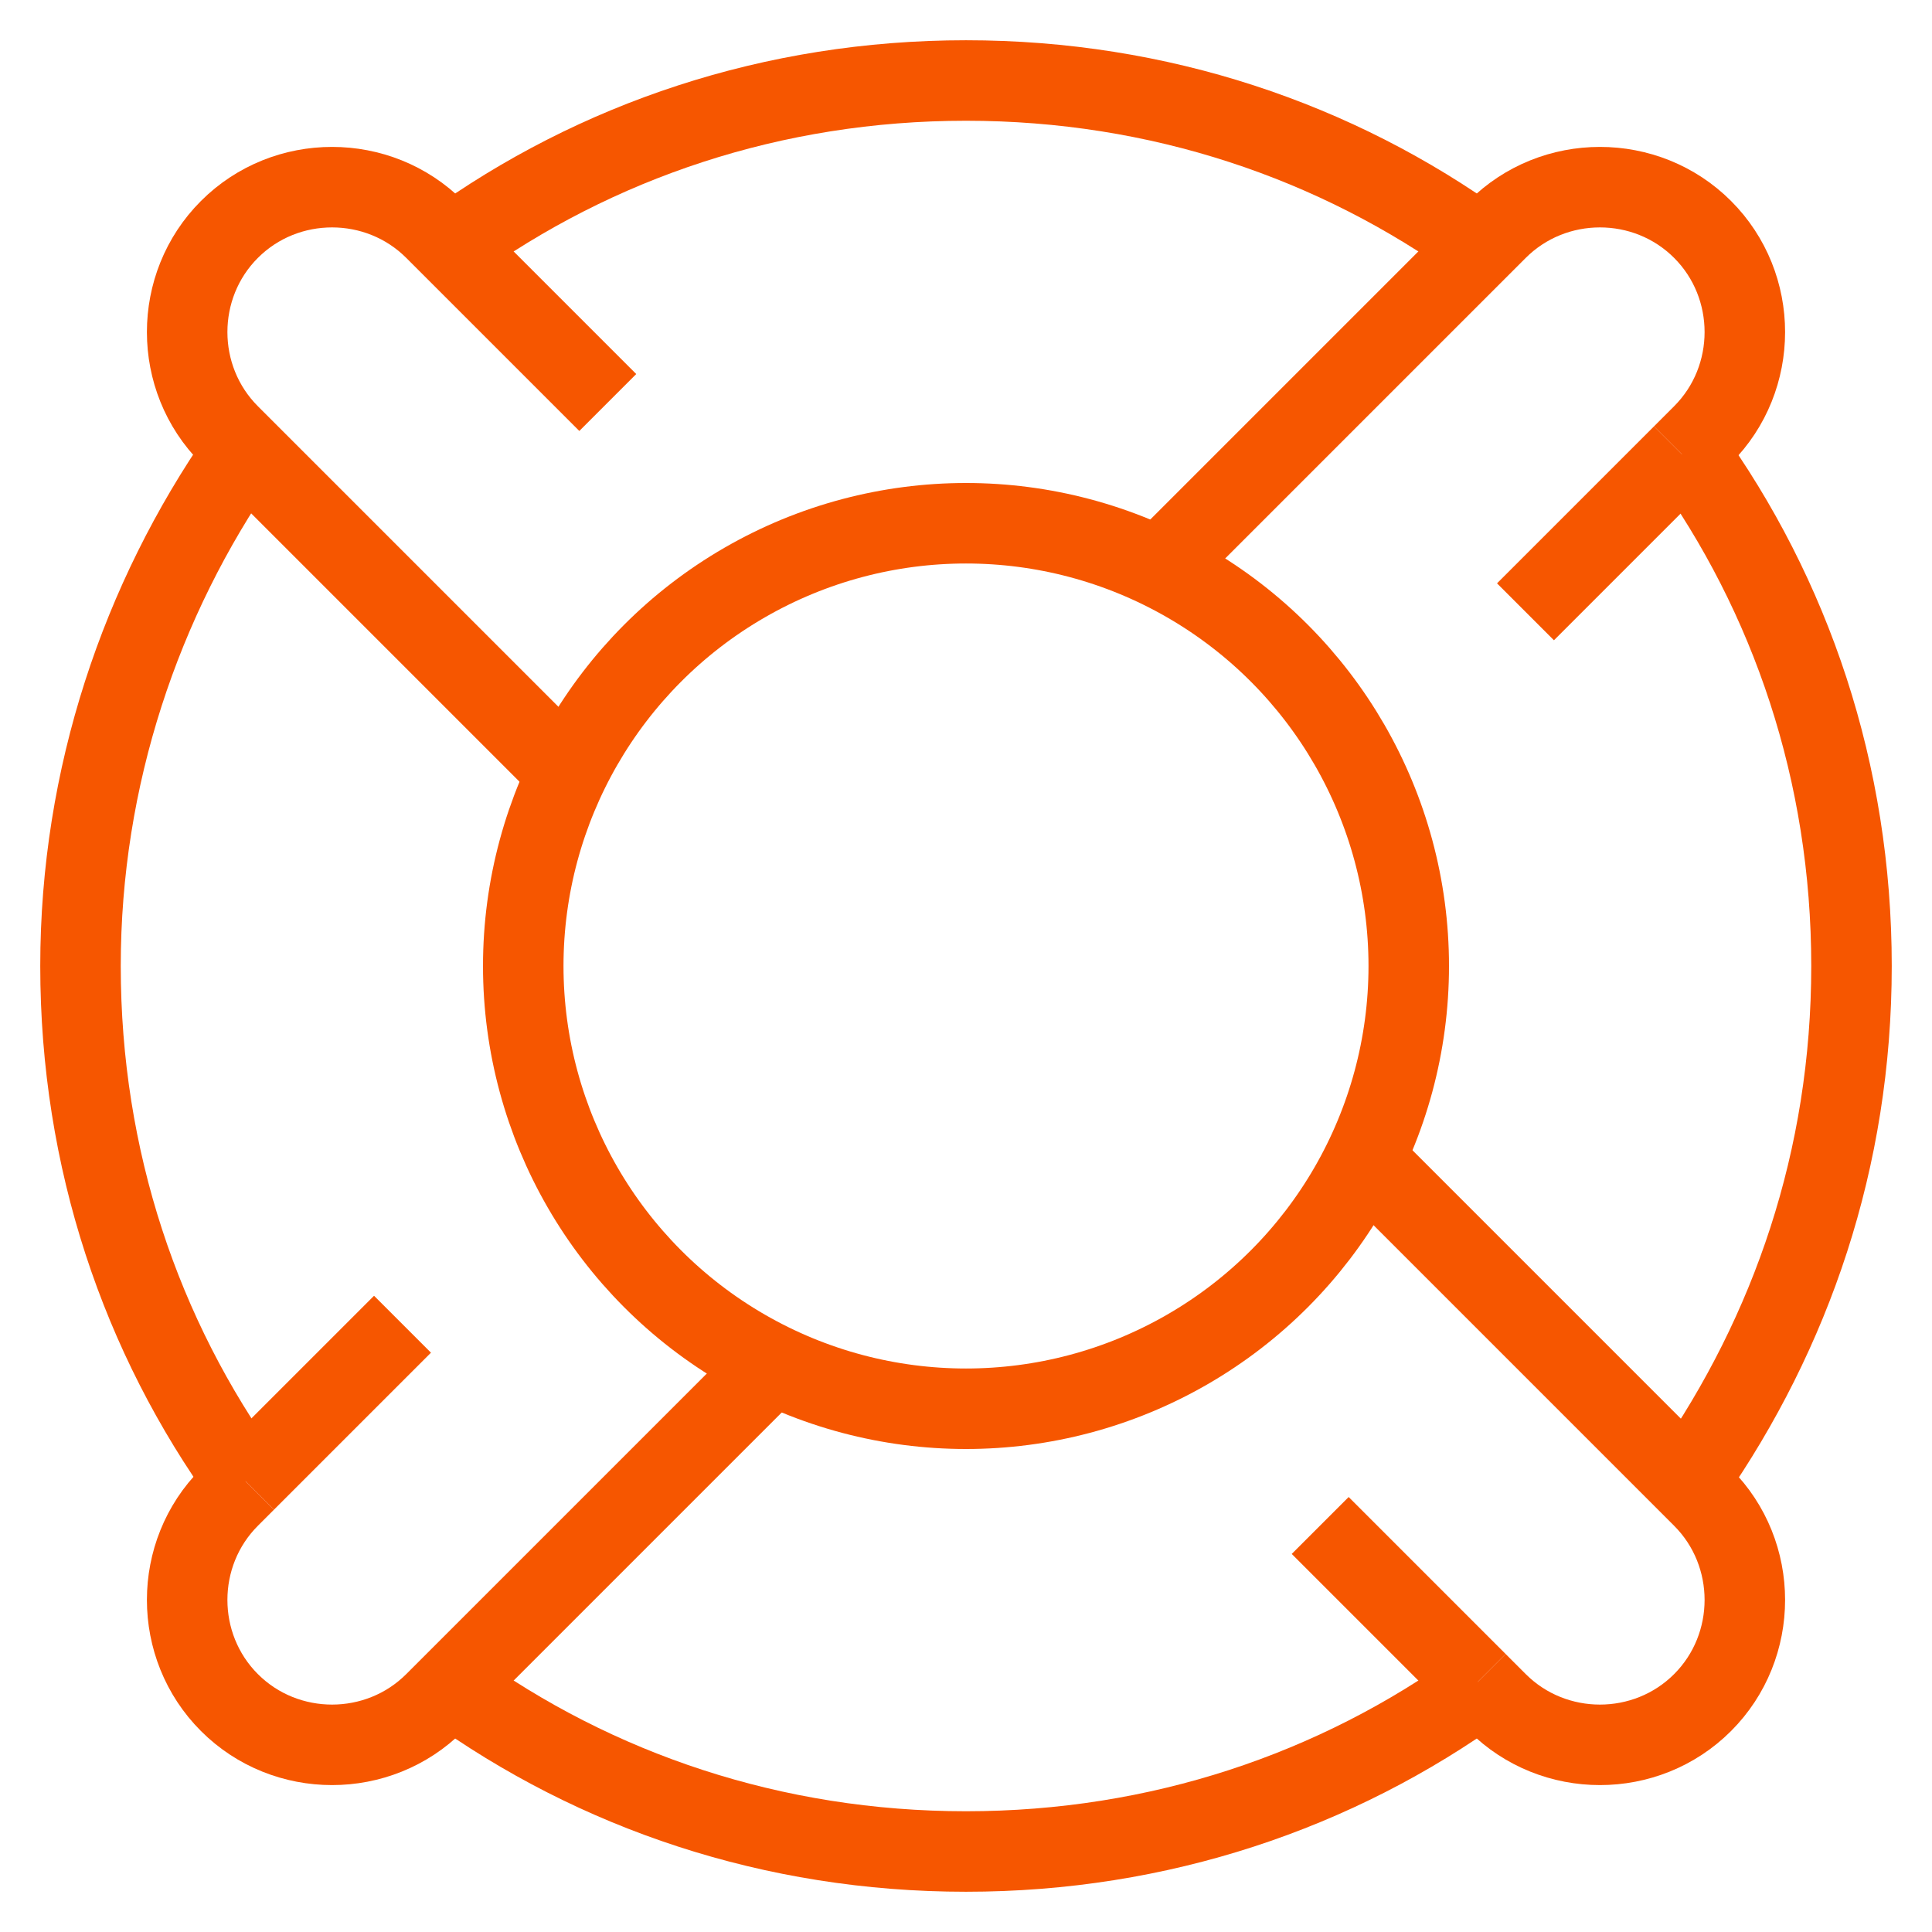
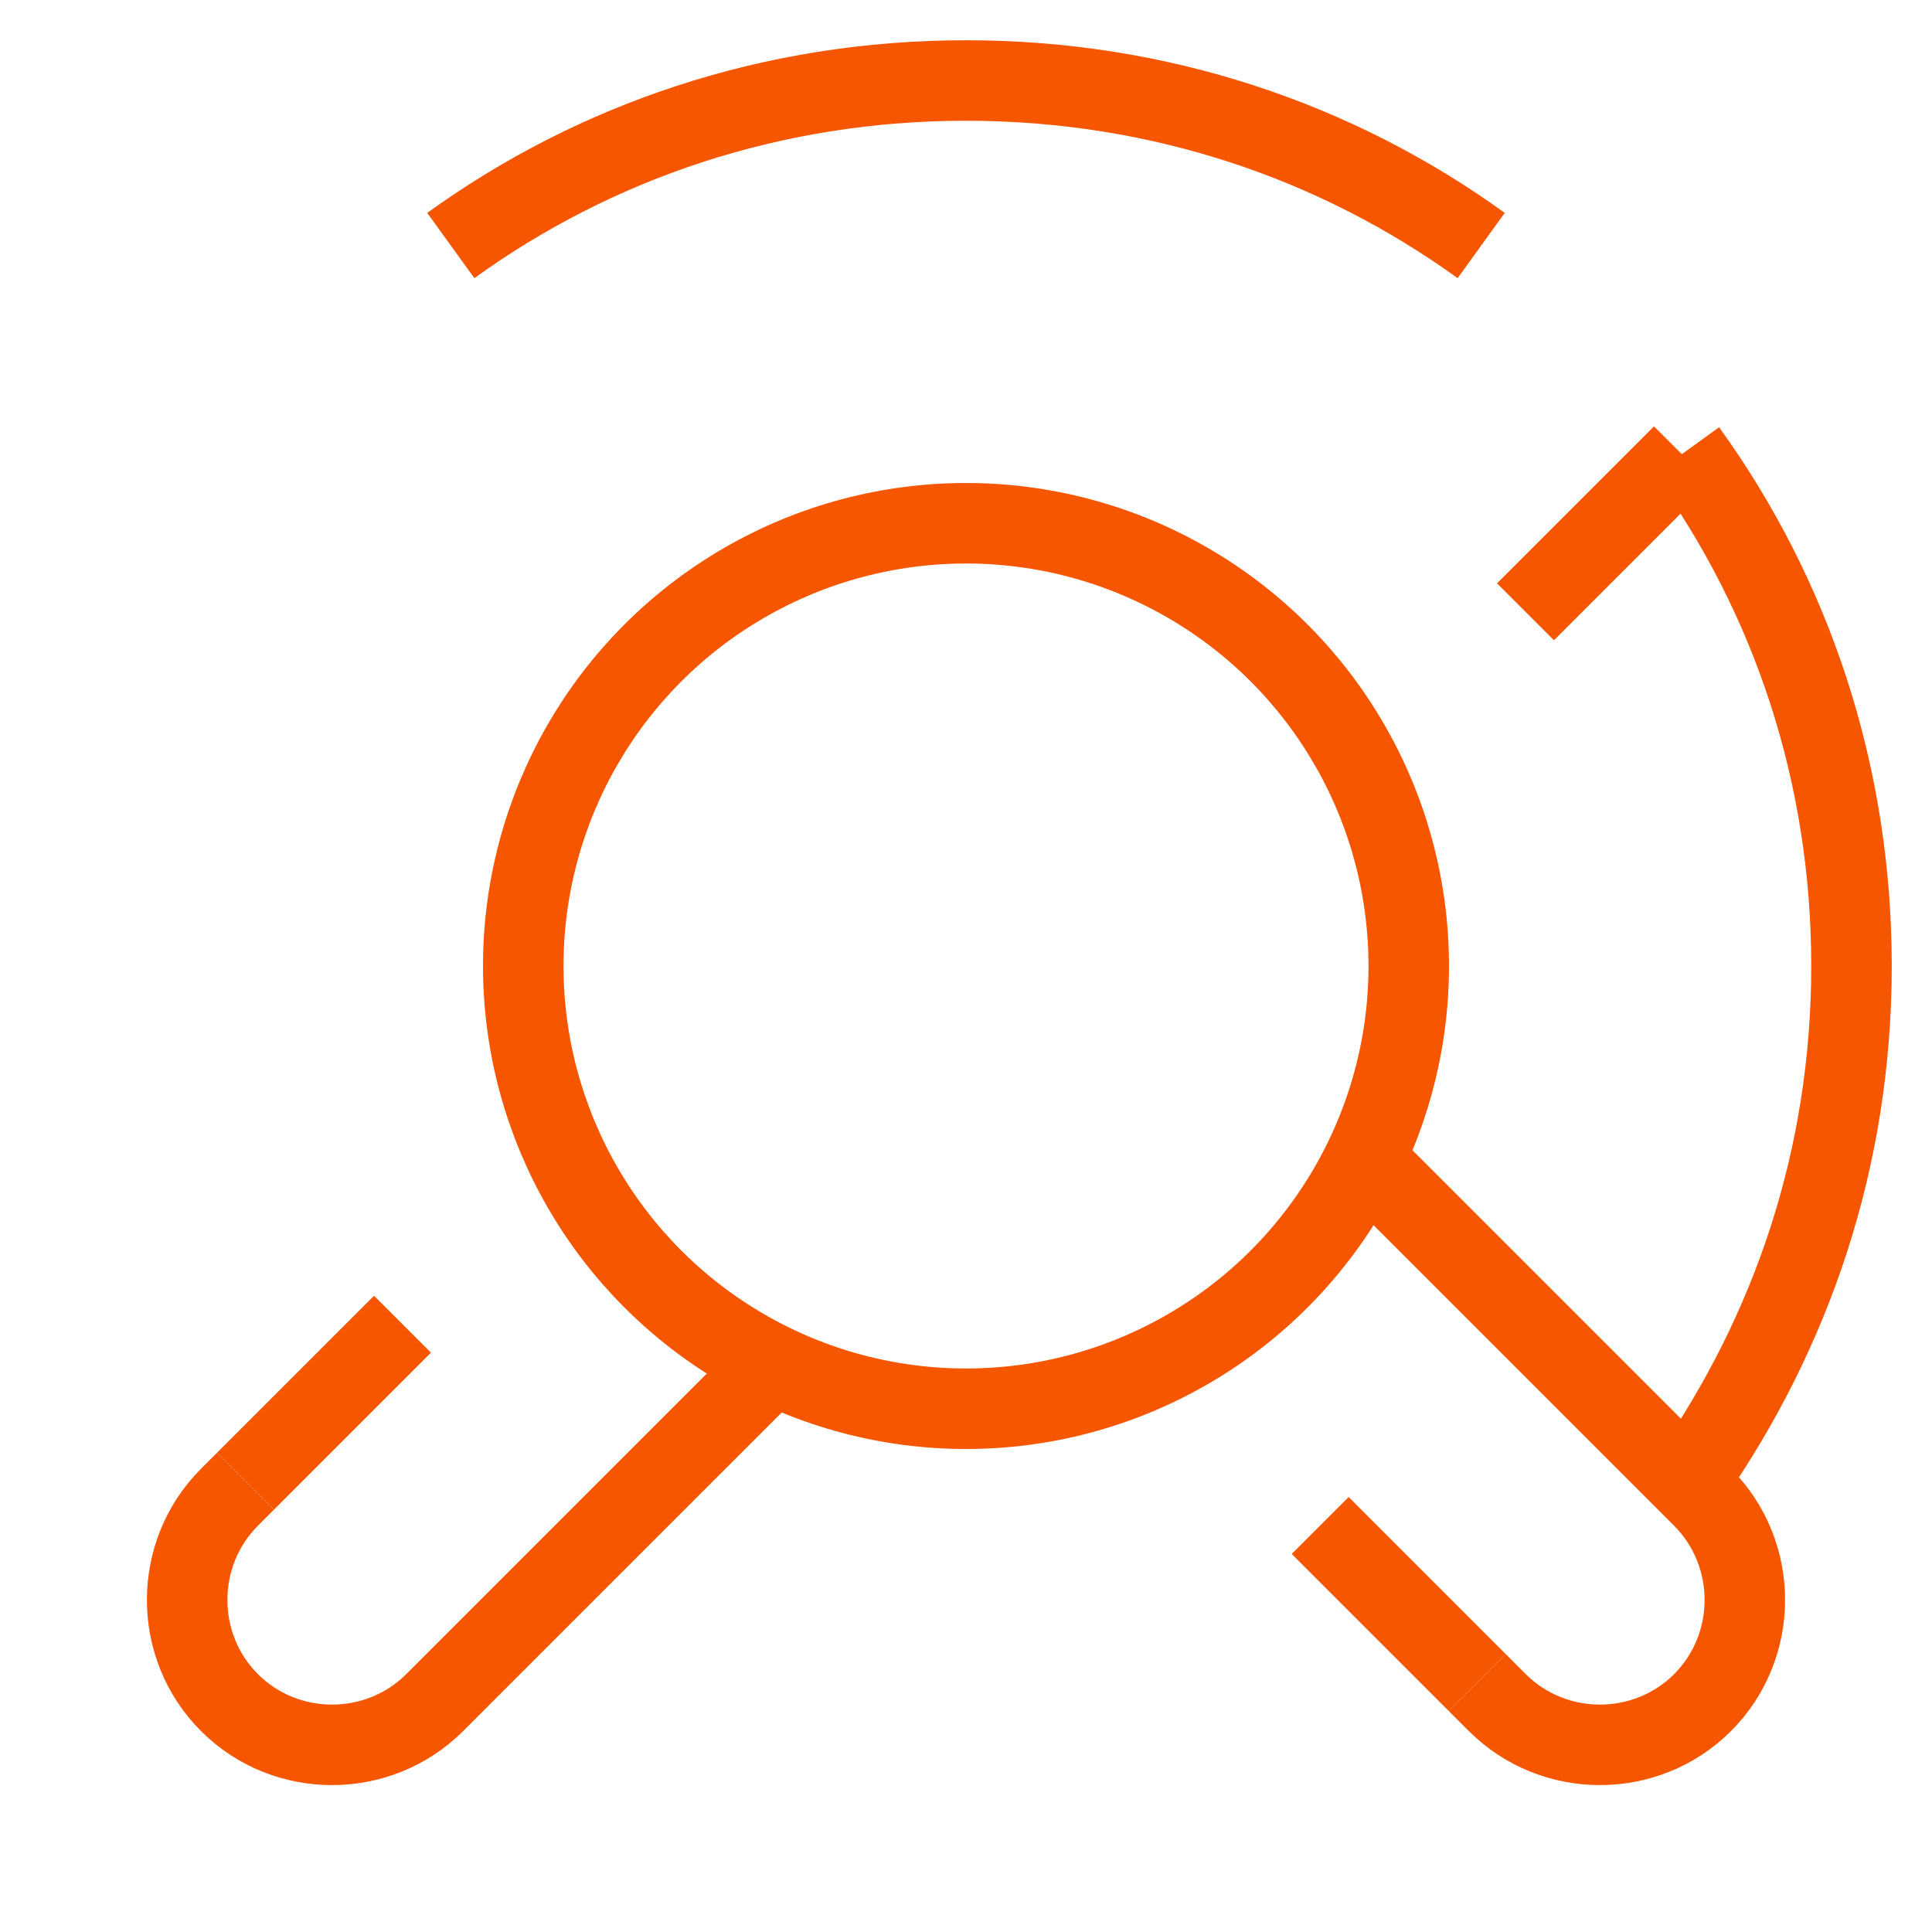
<svg xmlns="http://www.w3.org/2000/svg" version="1.1" id="Layer_2" x="0px" y="0px" viewBox="0 0 48 48" xml:space="preserve">
  <g>
    <path fill="none" stroke="#F65600" stroke-width="2" stroke-miterlimit="10" d="M36.8,6.1C33.2,3.5,28.8,2,24,2s-9.2,1.5-12.8,4.1" />
    <path fill="none" stroke="#F65600" stroke-width="2" stroke-miterlimit="10" d="M42,36.7c2.5-3.6,4-7.9,4-12.7   c0-4.8-1.5-9.2-4.1-12.8" />
-     <path fill="none" stroke="#F65600" stroke-width="2" stroke-miterlimit="10" d="M11.2,41.9c3.6,2.6,8,4.1,12.8,4.1   c4.8,0,9.2-1.5,12.8-4.1" />
-     <path fill="none" stroke="#F65600" stroke-width="2" stroke-miterlimit="10" d="M6,11.3c-2.5,3.6-4,8-4,12.7   c0,4.8,1.5,9.2,4.1,12.8" />
-     <path fill="none" stroke="#F65600" stroke-width="2" stroke-miterlimit="10" d="M15.1,10l-4.3-4.3c-1.4-1.4-3.7-1.4-5.1,0l0,0   c-1.4,1.4-1.4,3.7,0,5.1l8.4,8.4" />
    <path fill="none" stroke="#F65600" stroke-width="2" stroke-miterlimit="10" d="M6.1,36.8l-0.4,0.4c-1.4,1.4-1.4,3.7,0,5.1l0,0   c1.4,1.4,3.7,1.4,5.1,0l8.4-8.4" />
    <line fill="none" stroke="#F65600" stroke-width="2" stroke-miterlimit="10" x1="10" y1="32.9" x2="6.1" y2="36.8" />
    <path fill="none" stroke="#F65600" stroke-width="2" stroke-miterlimit="10" d="M36.7,41.8l0.5,0.5c1.4,1.4,3.7,1.4,5.1,0l0,0   c1.4-1.4,1.4-3.7,0-5.1l-8.4-8.4" />
    <line fill="none" stroke="#F65600" stroke-width="2" stroke-miterlimit="10" x1="32.8" y1="37.9" x2="36.7" y2="41.8" />
-     <path fill="none" stroke="#F65600" stroke-width="2" stroke-miterlimit="10" d="M41.8,11.3l0.5-0.5c1.4-1.4,1.4-3.7,0-5.1l0,0   c-1.4-1.4-3.7-1.4-5.1,0l-8.4,8.4" />
    <line fill="none" stroke="#F65600" stroke-width="2" stroke-miterlimit="10" x1="37.9" y1="15.2" x2="41.8" y2="11.3" />
    <circle fill="none" stroke="#F65600" stroke-width="2" stroke-miterlimit="10" cx="24" cy="24" r="11" />
  </g>
</svg>